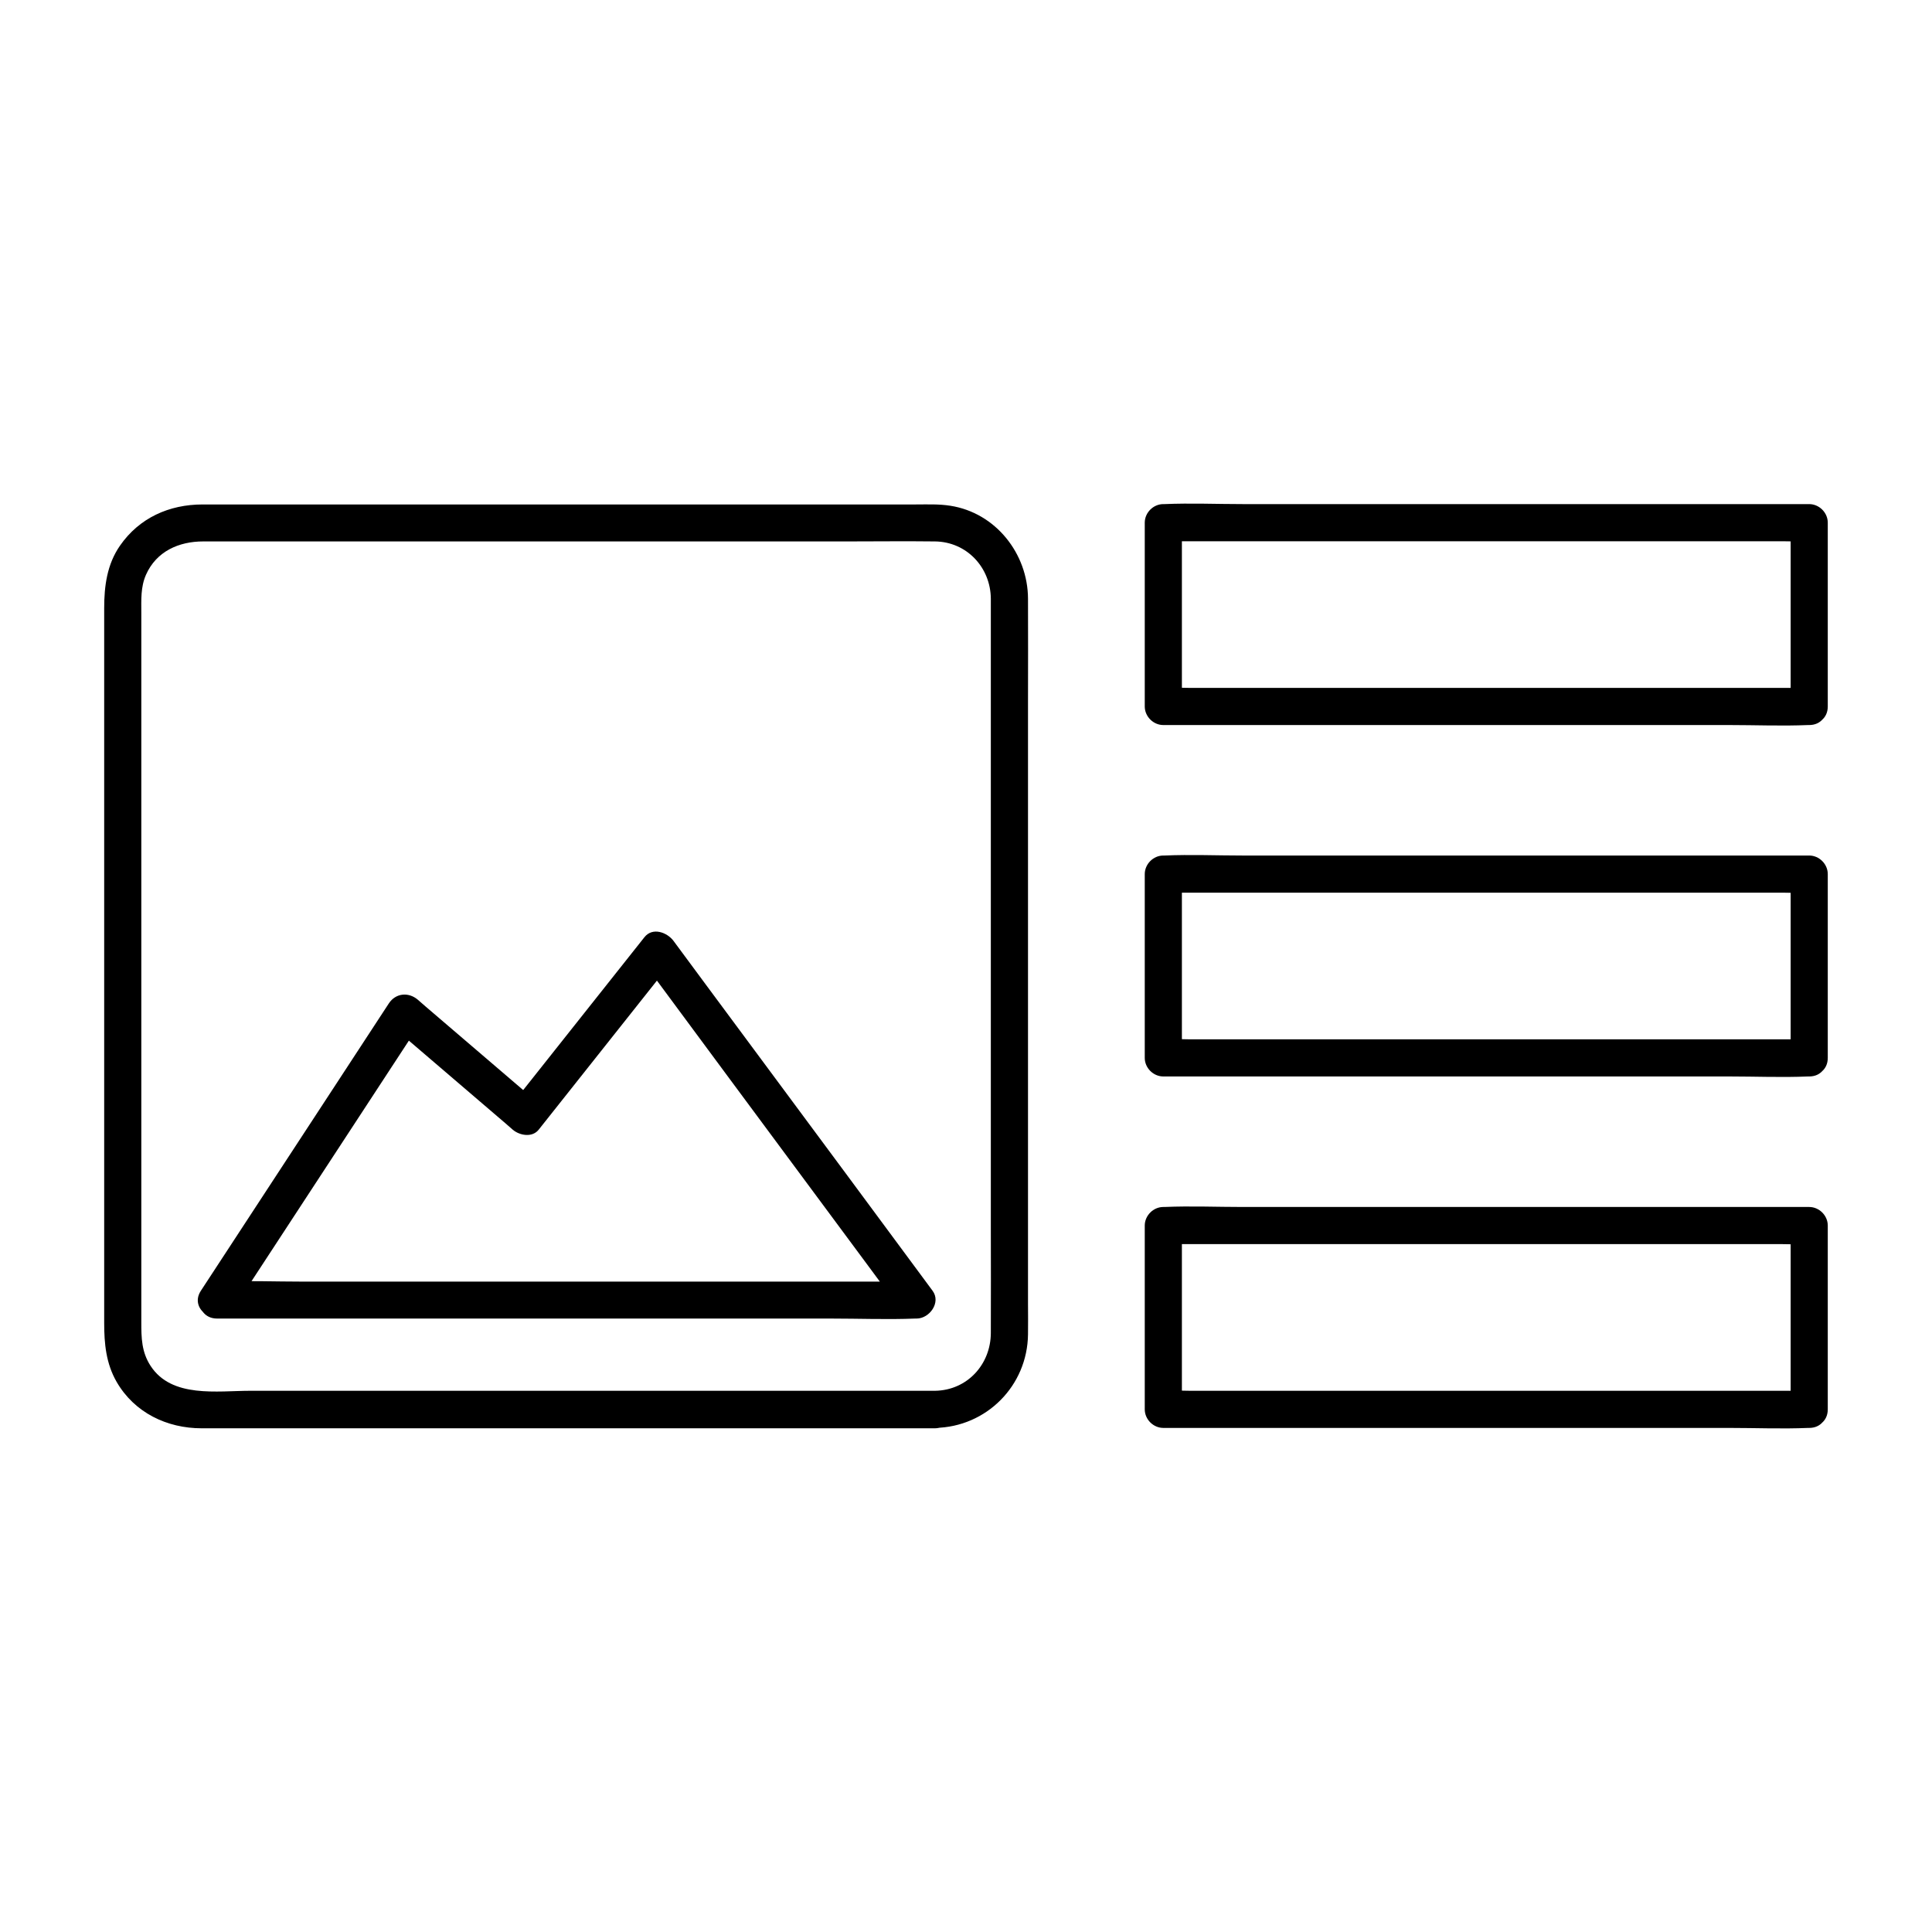
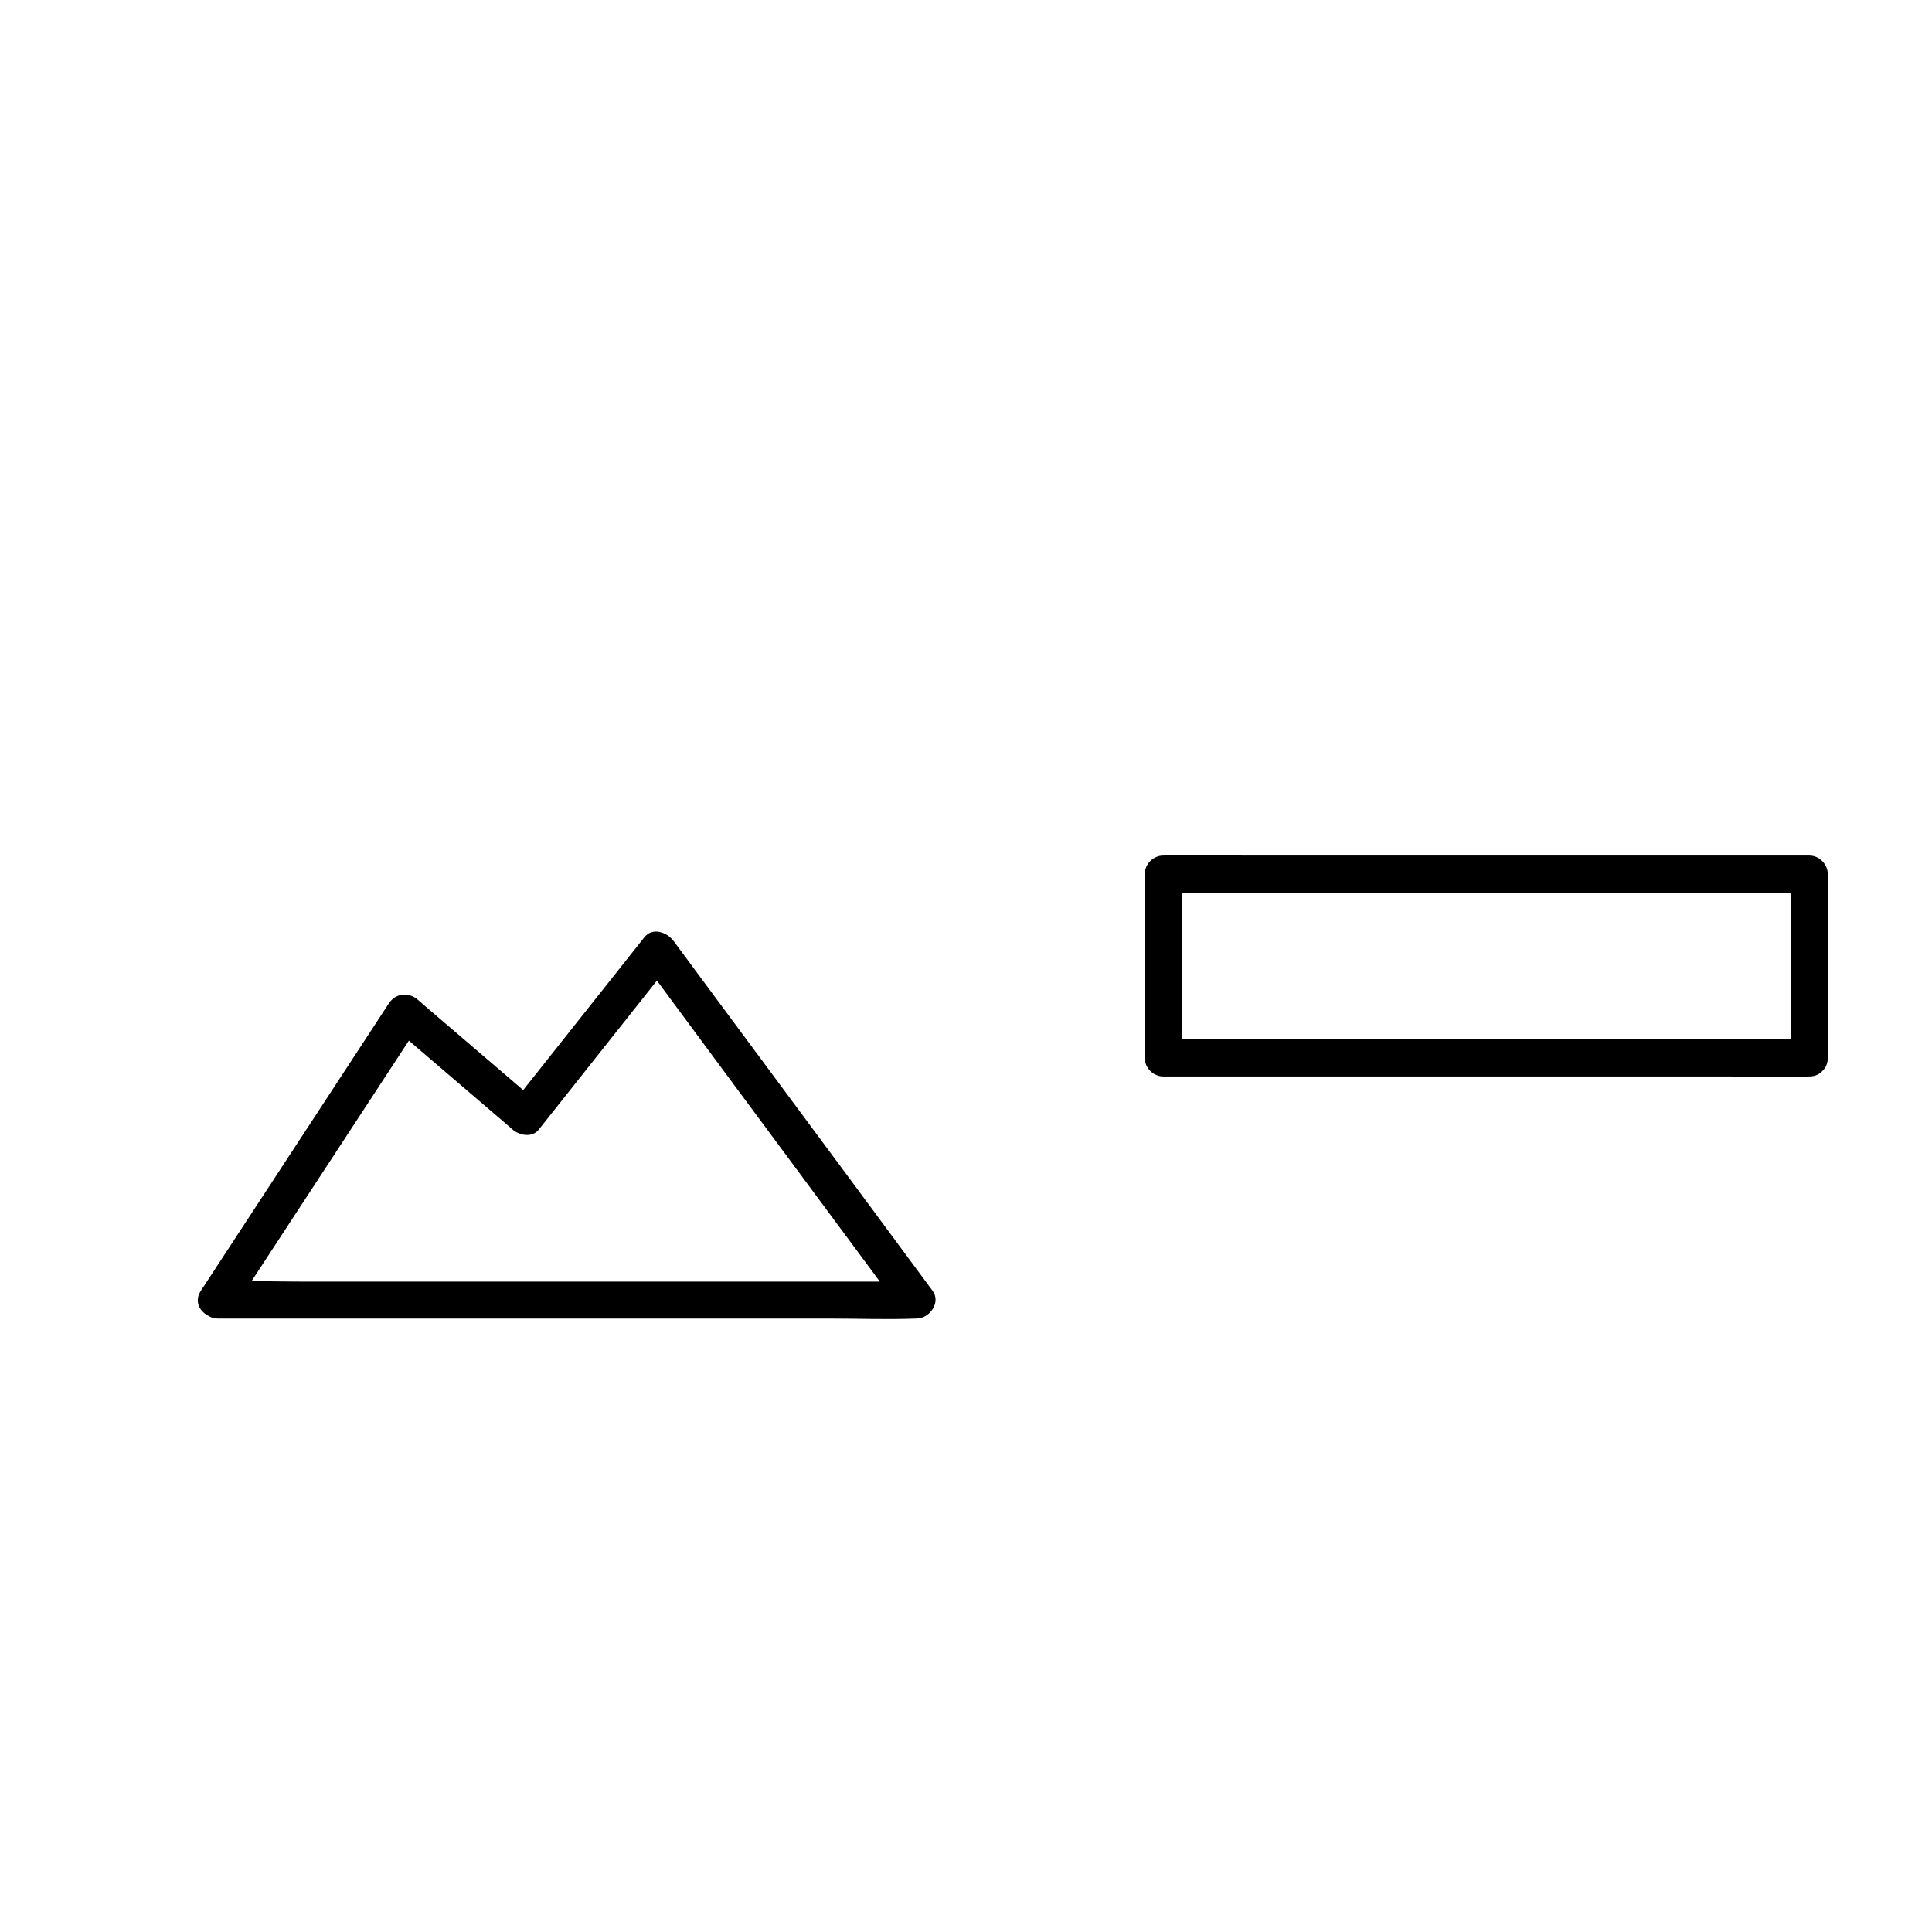
<svg xmlns="http://www.w3.org/2000/svg" fill="#000000" width="800px" height="800px" version="1.1" viewBox="144 144 512 512">
  <g>
-     <path d="m391.83 512.57h-22.141-51.562-60.418-47.281c-8.855 0-20.91 2.016-26.52-6.594-2.41-3.691-2.461-7.477-2.461-11.609v-13.875-49.25-60.516-49.938-14.414c0-3.394-0.195-6.789 1.23-10.035 2.754-6.25 8.758-8.855 15.152-8.855h11.512 46.492 60.121 52.398c7.824 0 15.645-0.098 23.418 0 8.461 0.098 14.762 6.938 14.809 15.203v9.004 43.445 59.582 54.465c0 9.348 0.051 18.695 0 28.094-0.039 8.305-6.238 15.145-14.75 15.293-6.348 0.098-6.348 9.938 0 9.84 13.578-0.246 24.453-11.168 24.602-24.797 0.051-2.707 0-5.41 0-8.07v-43.297-60.664-55.398c0-9.199 0.051-18.402 0-27.551-0.051-11.906-8.562-22.73-20.566-24.602-3.102-0.492-6.199-0.344-9.297-0.344h-39.656-59.777-57.27-32.176c-8.855 0-16.777 3.543-21.895 10.922-3.445 4.969-4.184 10.727-4.184 16.582v35.672 58.5 58.793 36.457c0 5.461 0.492 10.727 3.297 15.598 4.723 8.168 13.332 12.301 22.535 12.301h31.438 56.973 59.73 40.395 5.805c6.344-0.102 6.394-9.941 0.047-9.941z" />
-     <path d="m623.46 326.3h-16.973-40.836-49.445-42.754-14.121c-2.215 0-4.527-0.195-6.742 0h-0.297l4.922 4.922v-42.605-6.102l-4.922 4.922h16.973 40.836 49.445 42.754 14.121c2.215 0 4.527 0.195 6.742 0h0.297l-4.922-4.922v42.605 6.102c0 6.348 9.84 6.348 9.84 0v-42.605-6.102c0-2.656-2.262-4.922-4.922-4.922h-16.973-40.836-49.445-42.754c-6.938 0-13.922-0.297-20.859 0h-0.297c-2.656 0-4.922 2.262-4.922 4.922v42.605 6.102c0 2.656 2.262 4.922 4.922 4.922h16.973 40.836 49.445 42.754c6.938 0 13.922 0.297 20.859 0h0.297c6.352-0.004 6.352-9.844 0.004-9.844z" />
    <path d="m623.46 419.43h-16.973-40.836-49.445-42.754-14.121c-2.215 0-4.527-0.195-6.742 0h-0.297l4.922 4.922v-42.605-6.102c-1.625 1.625-3.297 3.297-4.922 4.922h16.973 40.836 49.445 42.754 14.121c2.215 0 4.527 0.195 6.742 0h0.297c-1.625-1.625-3.297-3.297-4.922-4.922v42.605 6.102c0 6.348 9.84 6.348 9.84 0v-42.605-6.102c0-2.656-2.262-4.922-4.922-4.922h-16.973-40.836-49.445-42.754c-6.938 0-13.922-0.297-20.859 0h-0.297c-2.656 0-4.922 2.262-4.922 4.922v42.605 6.102c0 2.656 2.262 4.922 4.922 4.922h16.973 40.836 49.445 42.754c6.938 0 13.922 0.297 20.859 0h0.297c6.352-0.004 6.352-9.844 0.004-9.844z" />
-     <path d="m623.46 512.57h-16.973-40.836-49.445-42.754-14.121c-2.215 0-4.527-0.195-6.742 0h-0.297c1.625 1.625 3.297 3.297 4.922 4.922v-42.605-6.102l-4.922 4.922h16.973 40.836 49.445 42.754 14.121c2.215 0 4.527 0.195 6.742 0h0.297l-4.922-4.922v42.605 6.102c0 6.348 9.84 6.348 9.84 0v-42.605-6.102c0-2.656-2.262-4.922-4.922-4.922h-16.973-40.836-49.445-42.754c-6.938 0-13.922-0.297-20.859 0h-0.297c-2.656 0-4.922 2.262-4.922 4.922v42.605 6.102c0 2.656 2.262 4.922 4.922 4.922h16.973 40.836 49.445 42.754c6.938 0 13.922 0.297 20.859 0h0.297c6.352-0.004 6.352-9.844 0.004-9.844z" />
-     <path d="m201.52 493.43h18.449 44.281 53.578 46.297c7.477 0 15.008 0.297 22.434 0h0.344c3.445 0 6.543-4.281 4.231-7.379-7.723-10.48-15.5-20.91-23.223-31.391-12.301-16.582-24.602-33.211-36.898-49.789-2.856-3.836-5.656-7.676-8.512-11.512-1.672-2.262-5.559-3.738-7.723-0.984-10.184 12.84-20.367 25.684-30.555 38.523-1.477 1.82-2.902 3.691-4.379 5.512h6.938c-9.348-8.02-18.695-15.988-28.043-24.008-1.328-1.133-2.656-2.262-3.984-3.445-2.461-2.117-5.902-1.82-7.723 0.984-5.609 8.562-11.219 17.172-16.828 25.73-8.953 13.676-17.859 27.305-26.812 40.984-2.066 3.148-4.082 6.25-6.148 9.398-3.492 5.312 5.019 10.234 8.512 4.969 5.609-8.562 11.219-17.172 16.828-25.73 8.953-13.676 17.859-27.305 26.812-40.984 2.066-3.148 4.082-6.25 6.148-9.398-2.559 0.344-5.164 0.641-7.723 0.984 9.348 8.02 18.695 15.988 28.043 24.008 1.328 1.133 2.656 2.262 3.984 3.445 1.82 1.574 5.215 2.215 6.938 0 10.184-12.84 20.367-25.684 30.555-38.523 1.477-1.82 2.902-3.691 4.379-5.512-2.559-0.344-5.164-0.641-7.723-0.984 7.723 10.48 15.5 20.91 23.223 31.391 12.301 16.582 24.602 33.211 36.898 49.789 2.856 3.836 5.656 7.676 8.512 11.512 1.426-2.461 2.856-4.922 4.231-7.379h-18.449-44.281-53.578-46.297c-7.477 0-15.008-0.297-22.434 0h-0.344c-6.301-0.051-6.301 9.789 0.043 9.789z" />
+     <path d="m201.52 493.43h18.449 44.281 53.578 46.297c7.477 0 15.008 0.297 22.434 0h0.344c3.445 0 6.543-4.281 4.231-7.379-7.723-10.48-15.5-20.91-23.223-31.391-12.301-16.582-24.602-33.211-36.898-49.789-2.856-3.836-5.656-7.676-8.512-11.512-1.672-2.262-5.559-3.738-7.723-0.984-10.184 12.84-20.367 25.684-30.555 38.523-1.477 1.82-2.902 3.691-4.379 5.512h6.938c-9.348-8.02-18.695-15.988-28.043-24.008-1.328-1.133-2.656-2.262-3.984-3.445-2.461-2.117-5.902-1.82-7.723 0.984-5.609 8.562-11.219 17.172-16.828 25.73-8.953 13.676-17.859 27.305-26.812 40.984-2.066 3.148-4.082 6.25-6.148 9.398-3.492 5.312 5.019 10.234 8.512 4.969 5.609-8.562 11.219-17.172 16.828-25.73 8.953-13.676 17.859-27.305 26.812-40.984 2.066-3.148 4.082-6.25 6.148-9.398-2.559 0.344-5.164 0.641-7.723 0.984 9.348 8.02 18.695 15.988 28.043 24.008 1.328 1.133 2.656 2.262 3.984 3.445 1.82 1.574 5.215 2.215 6.938 0 10.184-12.84 20.367-25.684 30.555-38.523 1.477-1.82 2.902-3.691 4.379-5.512-2.559-0.344-5.164-0.641-7.723-0.984 7.723 10.48 15.5 20.91 23.223 31.391 12.301 16.582 24.602 33.211 36.898 49.789 2.856 3.836 5.656 7.676 8.512 11.512 1.426-2.461 2.856-4.922 4.231-7.379h-18.449-44.281-53.578-46.297c-7.477 0-15.008-0.297-22.434 0c-6.301-0.051-6.301 9.789 0.043 9.789z" />
  </g>
</svg>